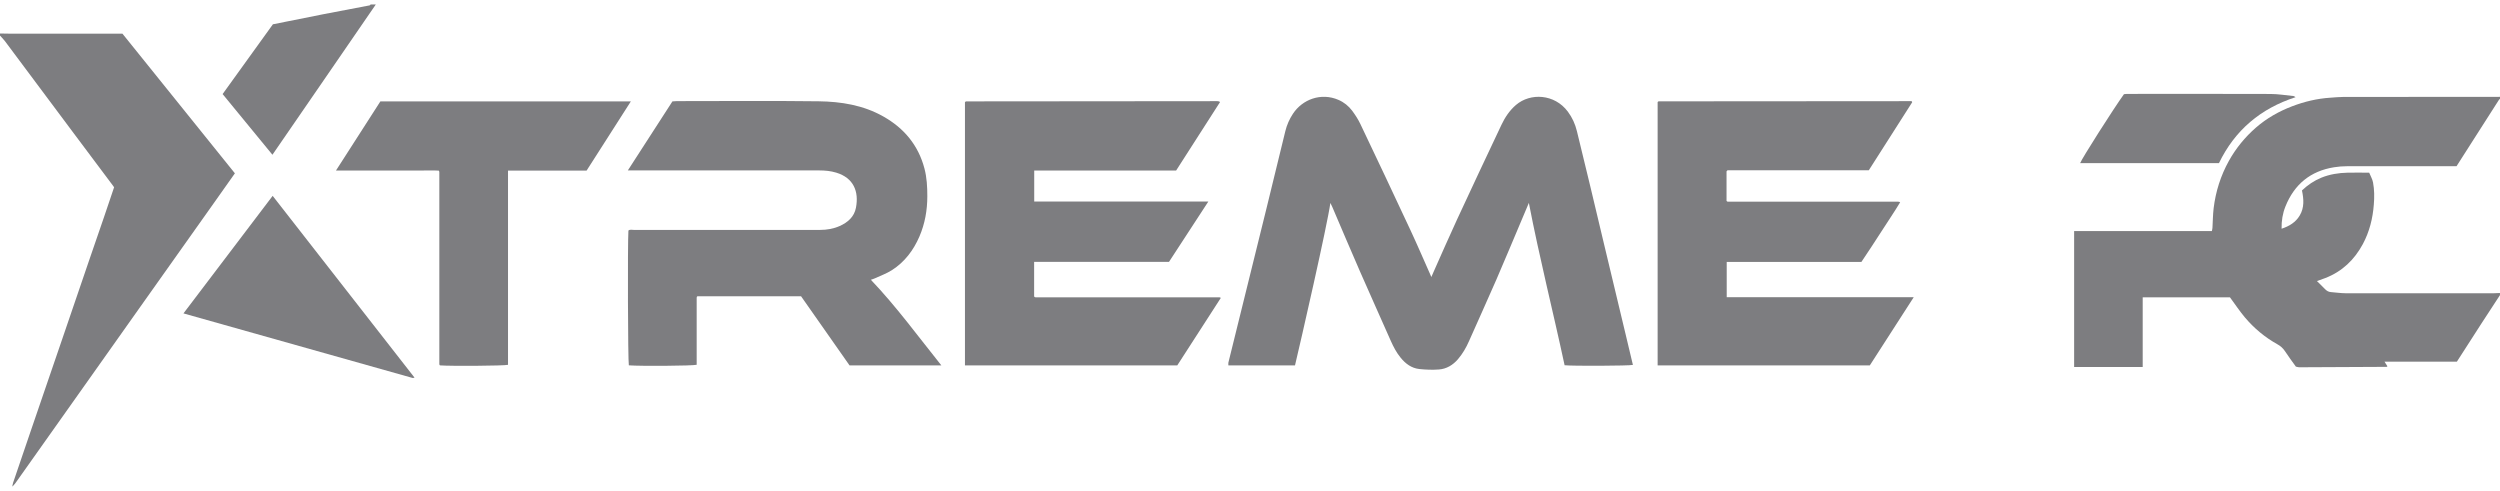
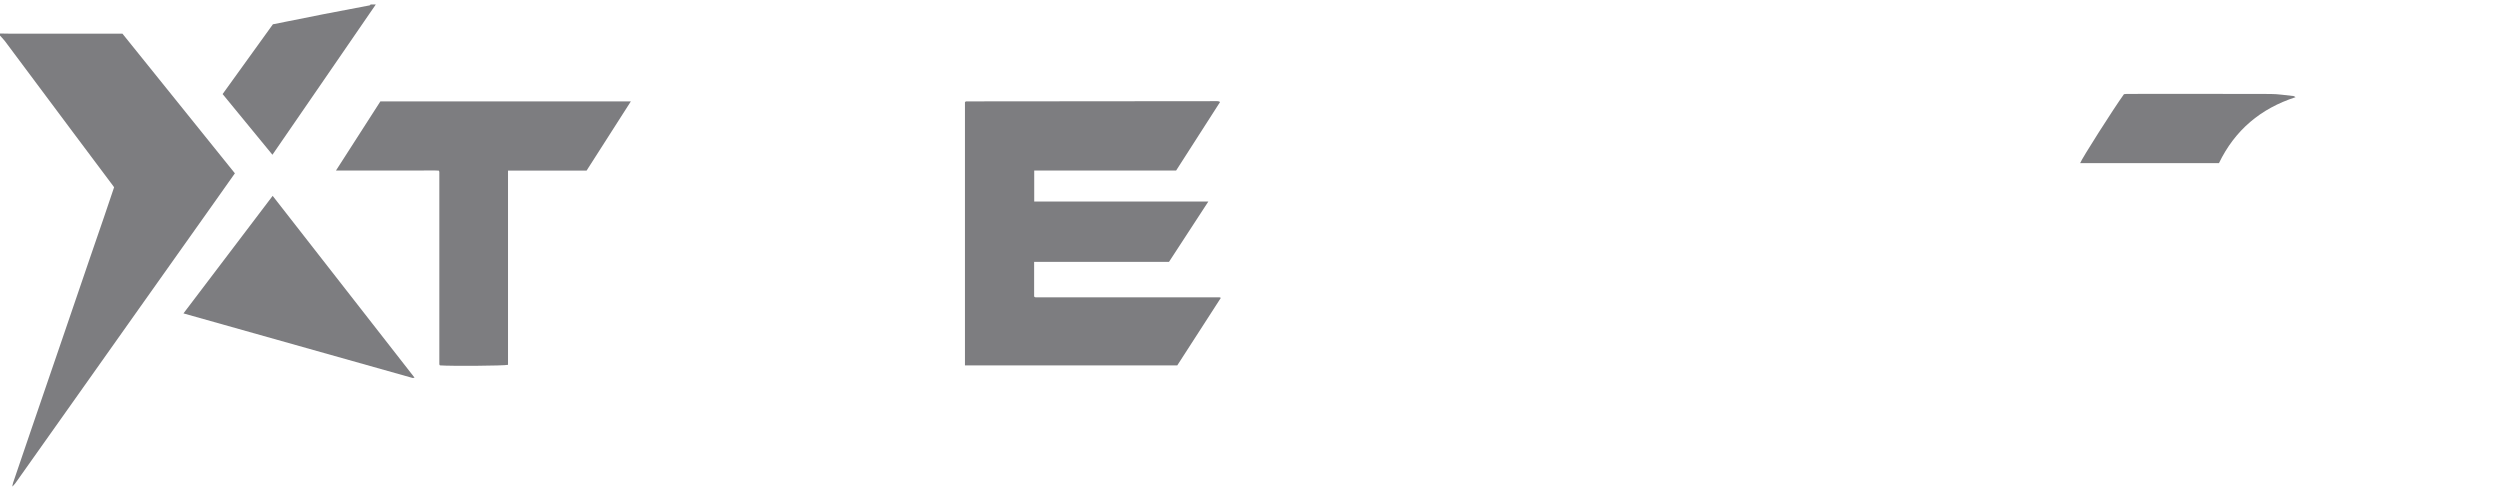
<svg xmlns="http://www.w3.org/2000/svg" width="112" height="22" viewBox="0 0 112 22" fill="none">
-   <path d="M111.998 13.222C111.719 13.648 111.44 14.075 111.163 14.501C110.798 15.065 110.436 15.629 110.068 16.203H106.826C106.88 16.29 106.919 16.348 106.956 16.408C106.952 16.414 106.95 16.419 106.944 16.423C106.938 16.429 106.93 16.435 106.925 16.435C105.616 16.443 104.306 16.449 102.998 16.454C102.975 16.454 102.952 16.447 102.93 16.443C102.907 16.439 102.886 16.433 102.855 16.425C102.692 16.197 102.52 15.968 102.363 15.728C102.273 15.592 102.161 15.497 102.023 15.421C101.463 15.109 100.979 14.703 100.566 14.214C100.334 13.937 100.134 13.633 99.903 13.321H95.993V16.443H92.921V10.352H99.091C99.103 10.294 99.117 10.251 99.118 10.208C99.136 9.916 99.136 9.619 99.171 9.329C99.262 8.579 99.487 7.869 99.855 7.206C100.171 6.639 100.576 6.144 101.064 5.718C101.547 5.298 102.097 4.986 102.694 4.759C103.244 4.55 103.812 4.414 104.401 4.377C104.601 4.364 104.802 4.342 105.002 4.342C107.312 4.34 109.62 4.34 111.93 4.34C111.953 4.34 111.977 4.338 112 4.336V4.429C111.984 4.445 111.963 4.457 111.952 4.474C111.548 5.106 111.145 5.738 110.742 6.367C110.514 6.726 110.285 7.082 110.052 7.447C109.977 7.447 109.909 7.447 109.839 7.447C108.273 7.447 106.709 7.445 105.144 7.447C104.952 7.447 104.758 7.462 104.568 7.493C103.508 7.662 102.785 8.259 102.388 9.249C102.262 9.561 102.208 9.892 102.215 10.247C102.56 10.133 102.847 9.96 103.029 9.652C103.24 9.298 103.208 8.918 103.128 8.532C103.384 8.288 103.671 8.094 103.996 7.96C104.374 7.807 104.77 7.745 105.173 7.736C105.488 7.728 105.804 7.736 106.14 7.736C106.202 7.891 106.285 8.026 106.312 8.174C106.374 8.501 106.374 8.832 106.347 9.166C106.299 9.79 106.151 10.383 105.855 10.935C105.475 11.64 104.928 12.164 104.175 12.456C104.058 12.501 103.938 12.542 103.799 12.592C103.932 12.726 104.051 12.836 104.163 12.954C104.237 13.03 104.32 13.079 104.425 13.086C104.64 13.102 104.855 13.135 105.07 13.137C107.295 13.14 109.517 13.139 111.742 13.137C111.828 13.137 111.913 13.131 111.998 13.127V13.222Z" fill="#7D7D80" />
  <path d="M0 1.501C0.171 1.503 0.341 1.509 0.51 1.509C2.089 1.509 3.67 1.509 5.25 1.509C5.32 1.509 5.389 1.509 5.486 1.509C7.161 3.586 8.843 5.674 10.523 7.765C10.203 8.218 9.897 8.652 9.589 9.086C8.471 10.662 7.353 12.237 6.236 13.815C5.347 15.069 4.459 16.325 3.57 17.58C2.61 18.937 1.649 20.291 0.688 21.648C0.649 21.704 0.597 21.751 0.55 21.801C0.562 21.741 0.57 21.679 0.589 21.621C0.849 20.855 1.11 20.088 1.372 19.323C1.845 17.939 2.32 16.553 2.795 15.169C3.2 13.987 3.601 12.807 4.006 11.625C4.221 10.999 4.438 10.373 4.653 9.745C4.808 9.294 4.959 8.842 5.112 8.389C5.091 8.36 5.075 8.334 5.056 8.311C4.473 7.532 3.888 6.753 3.304 5.972C2.279 4.598 1.254 3.222 0.225 1.848C0.157 1.757 0.076 1.678 0 1.594C0 1.563 0 1.532 0 1.501Z" fill="#7D7D80" />
  <path d="M16.837 0.199C15.296 2.435 13.765 4.676 12.205 6.933C11.451 6.015 10.717 5.119 9.973 4.214C10.725 3.172 11.469 2.139 12.226 1.088C12.451 1.044 12.692 0.995 12.934 0.947C13.455 0.842 13.975 0.736 14.496 0.635C15.184 0.501 15.872 0.373 16.56 0.241C16.577 0.238 16.591 0.214 16.604 0.199C16.682 0.199 16.759 0.199 16.837 0.199Z" fill="#7D7D80" />
-   <path d="M59.602 9.084C59.462 10.096 58.27 15.307 58.016 16.369H55.032C55.032 16.328 55.024 16.284 55.032 16.243C55.361 14.904 55.693 13.567 56.024 12.228C56.261 11.27 56.499 10.315 56.733 9.358C57.018 8.199 57.299 7.038 57.582 5.879C57.65 5.6 57.764 5.338 57.923 5.098C58.348 4.451 59.185 4.137 59.962 4.474C60.21 4.581 60.416 4.747 60.575 4.958C60.712 5.143 60.842 5.34 60.941 5.548C61.699 7.137 62.45 8.728 63.195 10.325C63.514 11.009 63.811 11.704 64.125 12.41C64.156 12.338 64.187 12.267 64.218 12.195C64.571 11.406 64.915 10.611 65.278 9.829C65.933 8.414 66.598 7.001 67.266 5.59C67.425 5.255 67.629 4.947 67.919 4.699C68.561 4.152 69.644 4.203 70.239 5.001C70.437 5.265 70.569 5.559 70.646 5.877C70.848 6.701 71.047 7.524 71.245 8.348C71.456 9.224 71.662 10.102 71.871 10.978C72.189 12.311 72.51 13.644 72.828 14.978C72.937 15.433 73.045 15.89 73.154 16.348C72.991 16.39 70.452 16.402 70.094 16.363C69.578 13.956 68.97 11.561 68.493 9.09C68.381 9.356 68.286 9.58 68.191 9.805C67.805 10.714 67.427 11.629 67.034 12.534C66.635 13.454 66.216 14.365 65.811 15.284C65.683 15.576 65.524 15.85 65.317 16.092C65.092 16.354 64.805 16.528 64.46 16.553C64.169 16.575 63.873 16.563 63.582 16.532C63.235 16.493 62.968 16.294 62.751 16.028C62.563 15.799 62.427 15.54 62.307 15.27C61.848 14.233 61.383 13.199 60.927 12.16C60.507 11.199 60.098 10.232 59.685 9.267C59.662 9.212 59.633 9.16 59.598 9.086L59.602 9.084Z" fill="#7D7D80" />
-   <path d="M42.174 16.369H38.059C37.34 15.346 36.618 14.315 35.887 13.272H31.244C31.244 13.272 31.238 13.278 31.232 13.284C31.226 13.29 31.22 13.296 31.218 13.301C31.215 13.317 31.211 13.332 31.211 13.346C31.211 14.346 31.211 15.346 31.211 16.342C31.04 16.39 28.709 16.408 28.172 16.367C28.131 16.187 28.114 10.949 28.153 10.329C28.226 10.27 28.315 10.3 28.395 10.3C31.178 10.3 33.959 10.296 36.742 10.3C37.048 10.3 37.34 10.249 37.62 10.125C37.984 9.962 38.269 9.712 38.346 9.309C38.488 8.579 38.24 7.968 37.462 7.734C37.218 7.66 36.966 7.635 36.709 7.635C33.941 7.637 31.176 7.635 28.408 7.635H28.127C28.804 6.586 29.463 5.569 30.125 4.542C30.193 4.538 30.261 4.532 30.329 4.53C32.445 4.53 34.561 4.511 36.676 4.538C37.684 4.551 38.674 4.71 39.573 5.218C40.505 5.743 41.141 6.507 41.416 7.551C41.523 7.958 41.544 8.375 41.544 8.794C41.544 9.418 41.437 10.022 41.189 10.598C40.922 11.216 40.528 11.737 39.959 12.102C39.72 12.255 39.447 12.352 39.187 12.472C39.139 12.495 39.087 12.507 39.015 12.534C40.16 13.735 41.125 15.063 42.174 16.371V16.369Z" fill="#7D7D80" />
  <path d="M46.329 11.732V13.282C46.34 13.294 46.346 13.301 46.352 13.305C46.358 13.309 46.365 13.313 46.371 13.315C46.379 13.317 46.387 13.317 46.395 13.319C46.418 13.319 46.441 13.319 46.464 13.319C46.488 13.319 46.511 13.319 46.534 13.319C49.123 13.319 51.712 13.319 54.301 13.319C54.356 13.319 54.41 13.319 54.464 13.319C54.495 13.319 54.526 13.319 54.557 13.319C54.573 13.319 54.588 13.319 54.604 13.319C54.619 13.319 54.635 13.319 54.65 13.323C54.658 13.323 54.664 13.33 54.693 13.346C54.04 14.357 53.389 15.367 52.741 16.371H43.23V4.579C43.247 4.559 43.251 4.553 43.259 4.55C43.265 4.546 43.273 4.542 43.28 4.542C47.032 4.538 50.782 4.534 54.534 4.532C54.565 4.532 54.594 4.54 54.623 4.546C54.629 4.546 54.635 4.555 54.656 4.575C54.005 5.59 53.352 6.61 52.691 7.639H46.333V9.03H54.133C53.536 9.947 52.956 10.834 52.371 11.732H46.327H46.329Z" fill="#7D7D80" />
-   <path d="M74.262 16.371V4.573C74.274 4.559 74.28 4.553 74.285 4.55C74.291 4.546 74.299 4.54 74.307 4.54C78.028 4.538 81.747 4.534 85.468 4.532C85.529 4.532 85.59 4.532 85.638 4.532C85.654 4.553 85.659 4.557 85.661 4.563C85.663 4.571 85.667 4.581 85.663 4.586C85.02 5.598 84.374 6.608 83.723 7.627H77.394C77.373 7.648 77.367 7.654 77.363 7.66C77.357 7.666 77.349 7.672 77.349 7.677C77.349 8.119 77.349 8.561 77.349 9.001C77.357 9.007 77.363 9.013 77.369 9.018C77.375 9.022 77.38 9.03 77.386 9.032C77.402 9.036 77.417 9.036 77.433 9.036C77.448 9.036 77.464 9.036 77.479 9.036C79.999 9.036 82.518 9.036 85.037 9.036C85.053 9.036 85.068 9.038 85.084 9.042C85.092 9.042 85.097 9.049 85.126 9.063C84.855 9.517 84.553 9.951 84.272 10.394C83.987 10.844 83.689 11.284 83.39 11.736H77.357V13.315H85.735C85.068 14.35 84.419 15.357 83.768 16.369H74.264L74.262 16.371Z" fill="#7D7D80" />
  <path d="M22.759 7.641V16.344C22.579 16.39 20.197 16.406 19.711 16.369C19.705 16.363 19.699 16.358 19.695 16.352C19.692 16.346 19.688 16.338 19.686 16.332C19.684 16.325 19.682 16.317 19.682 16.309C19.682 16.301 19.682 16.294 19.682 16.286C19.682 16.262 19.682 16.239 19.682 16.216C19.682 13.396 19.682 10.575 19.682 7.755C19.682 7.747 19.682 7.739 19.682 7.732C19.682 7.724 19.682 7.716 19.682 7.708C19.682 7.701 19.682 7.693 19.678 7.685C19.676 7.677 19.672 7.672 19.657 7.644C19.416 7.629 19.163 7.641 18.91 7.639C18.655 7.637 18.399 7.639 18.143 7.639C17.887 7.639 17.631 7.639 17.376 7.639C17.12 7.639 16.864 7.639 16.608 7.639C16.352 7.639 16.097 7.639 15.841 7.639C15.589 7.639 15.335 7.639 15.052 7.639C15.728 6.586 16.383 5.565 17.04 4.544H28.261C27.593 5.59 26.939 6.61 26.279 7.643H22.763L22.759 7.641Z" fill="#7D7D80" />
  <path d="M8.219 14.04C9.558 12.274 10.88 10.534 12.215 8.774C14.343 11.501 16.453 14.204 18.571 16.918C18.531 16.925 18.506 16.939 18.486 16.933C15.071 15.972 11.657 15.009 8.219 14.04Z" fill="#7D7D80" />
  <path d="M99.409 7.309H93.19C93.256 7.117 94.669 4.895 95.153 4.22C95.196 4.216 95.25 4.207 95.303 4.207C97.44 4.207 99.578 4.201 101.715 4.21C102.062 4.21 102.407 4.27 102.752 4.303C102.777 4.305 102.802 4.331 102.841 4.354C101.275 4.862 100.126 5.827 99.409 7.309Z" fill="#7D7D80" />
</svg>